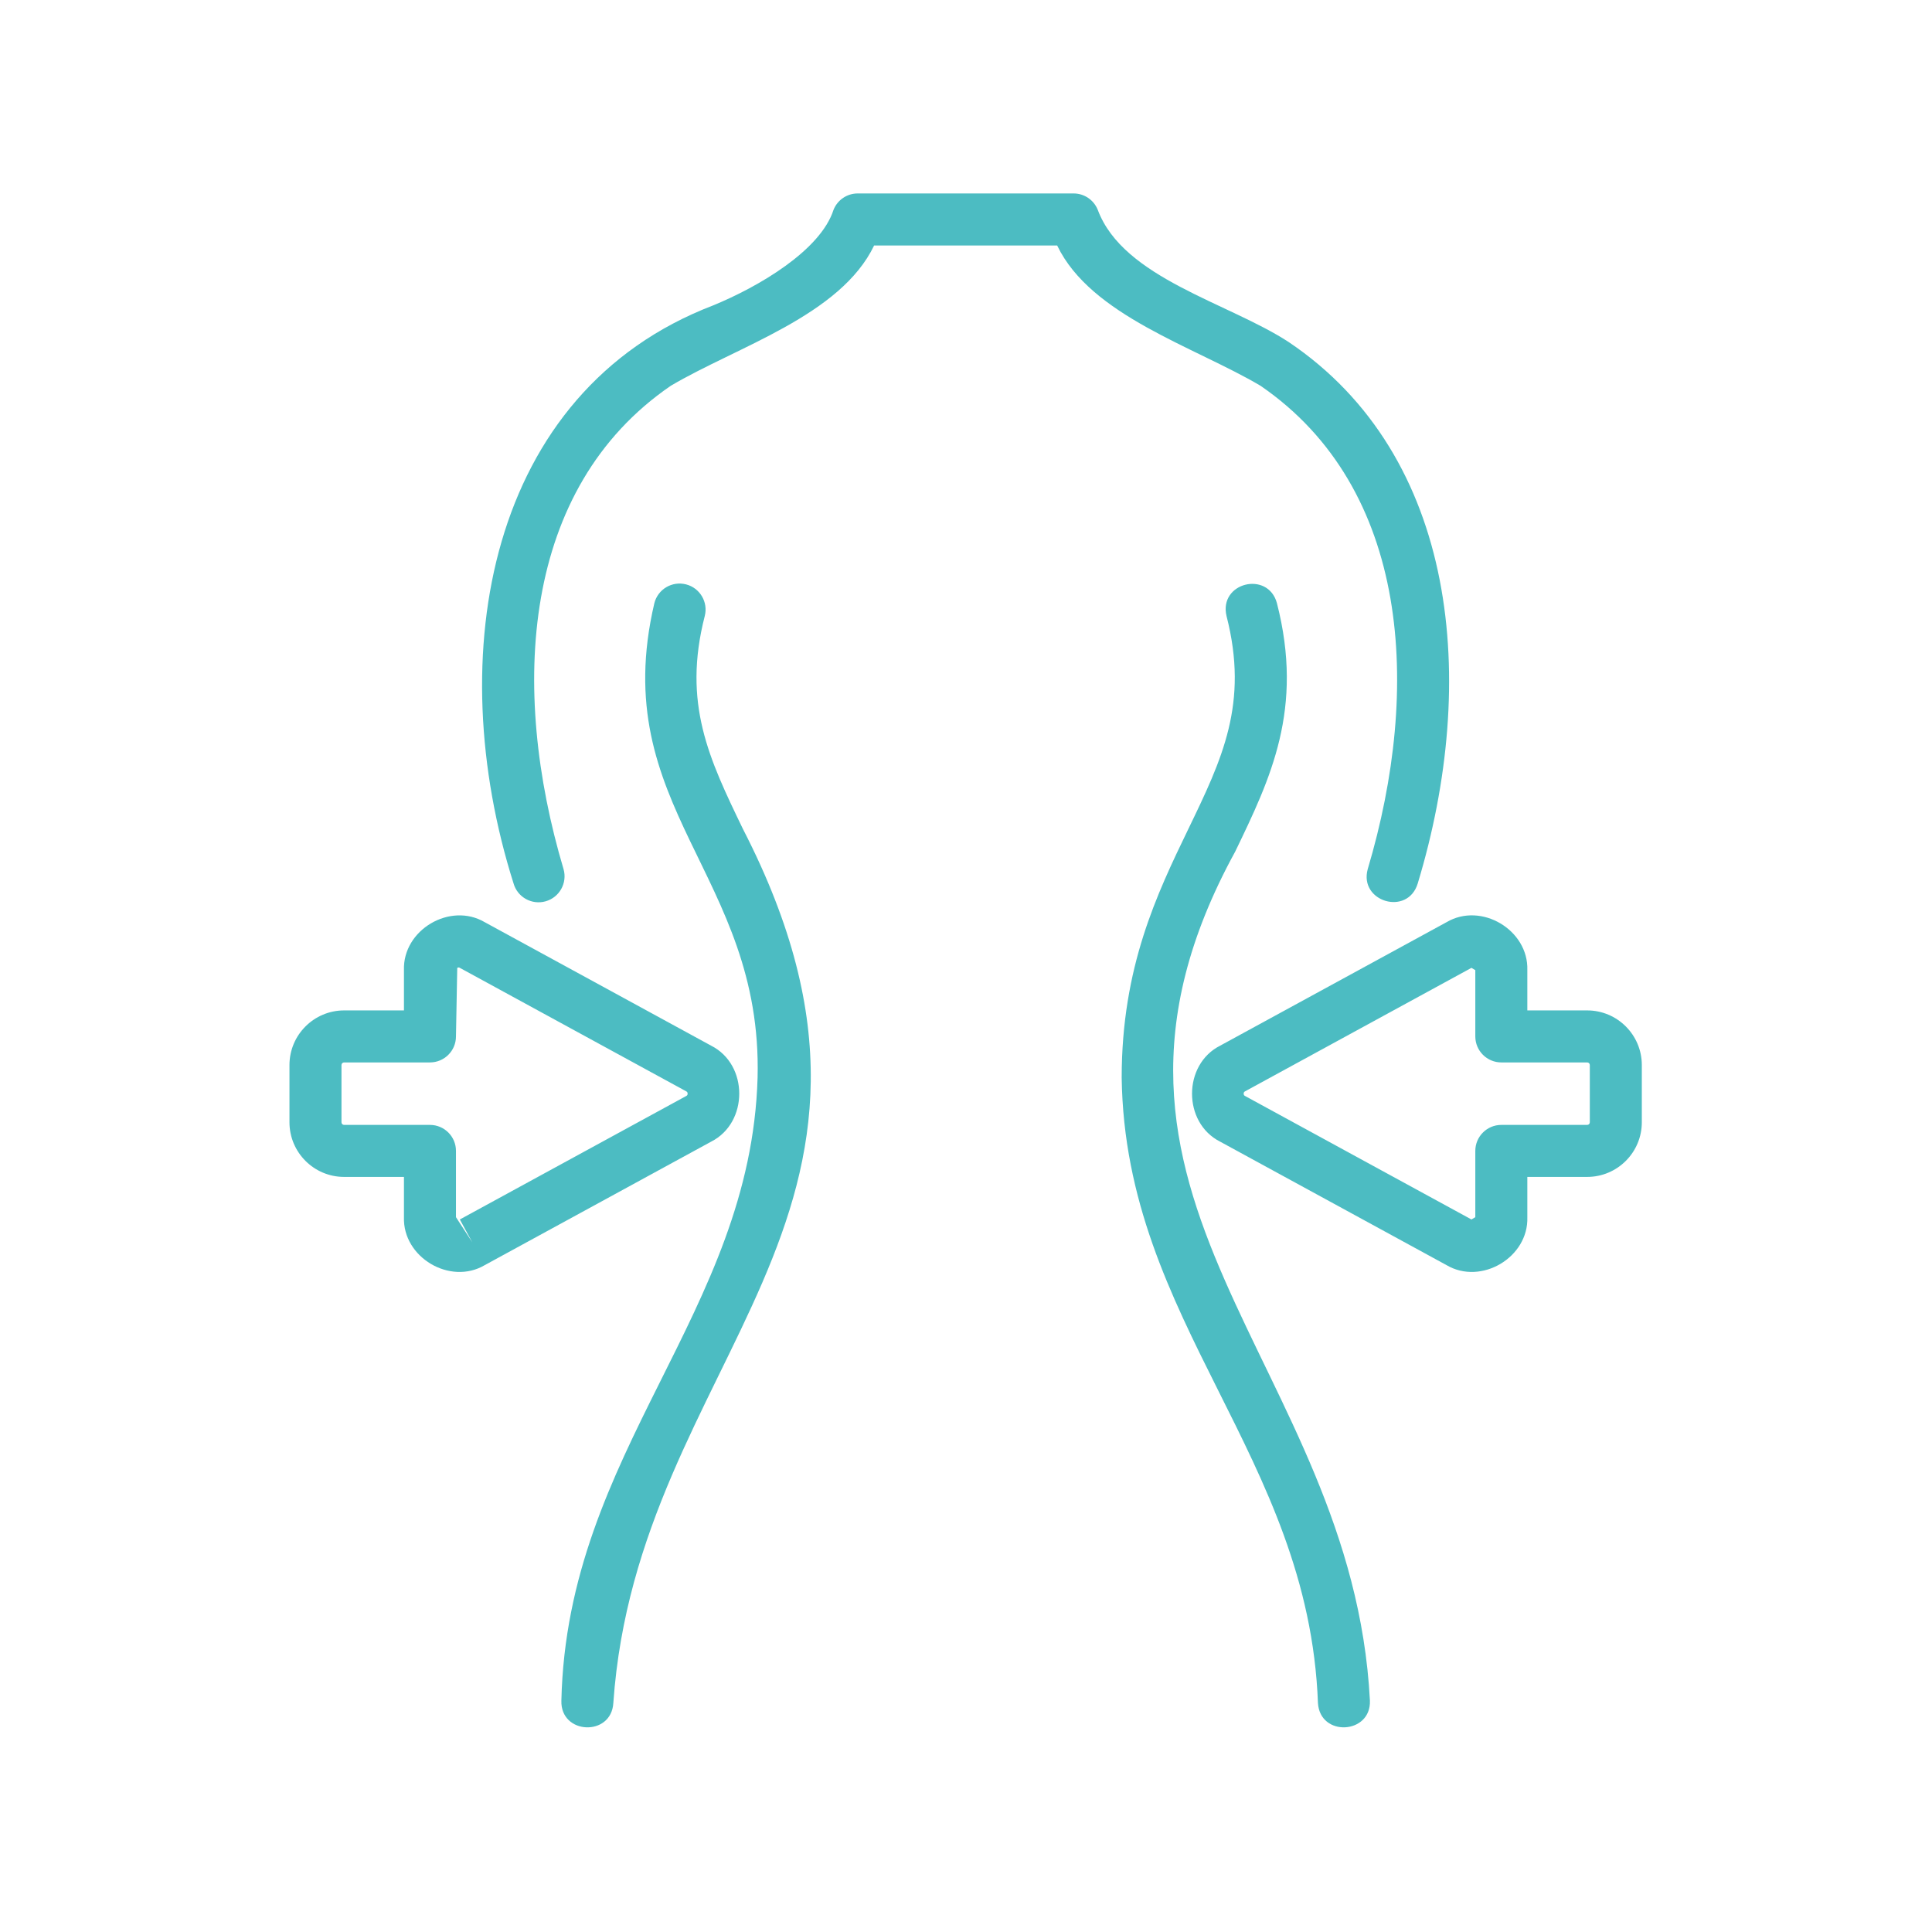
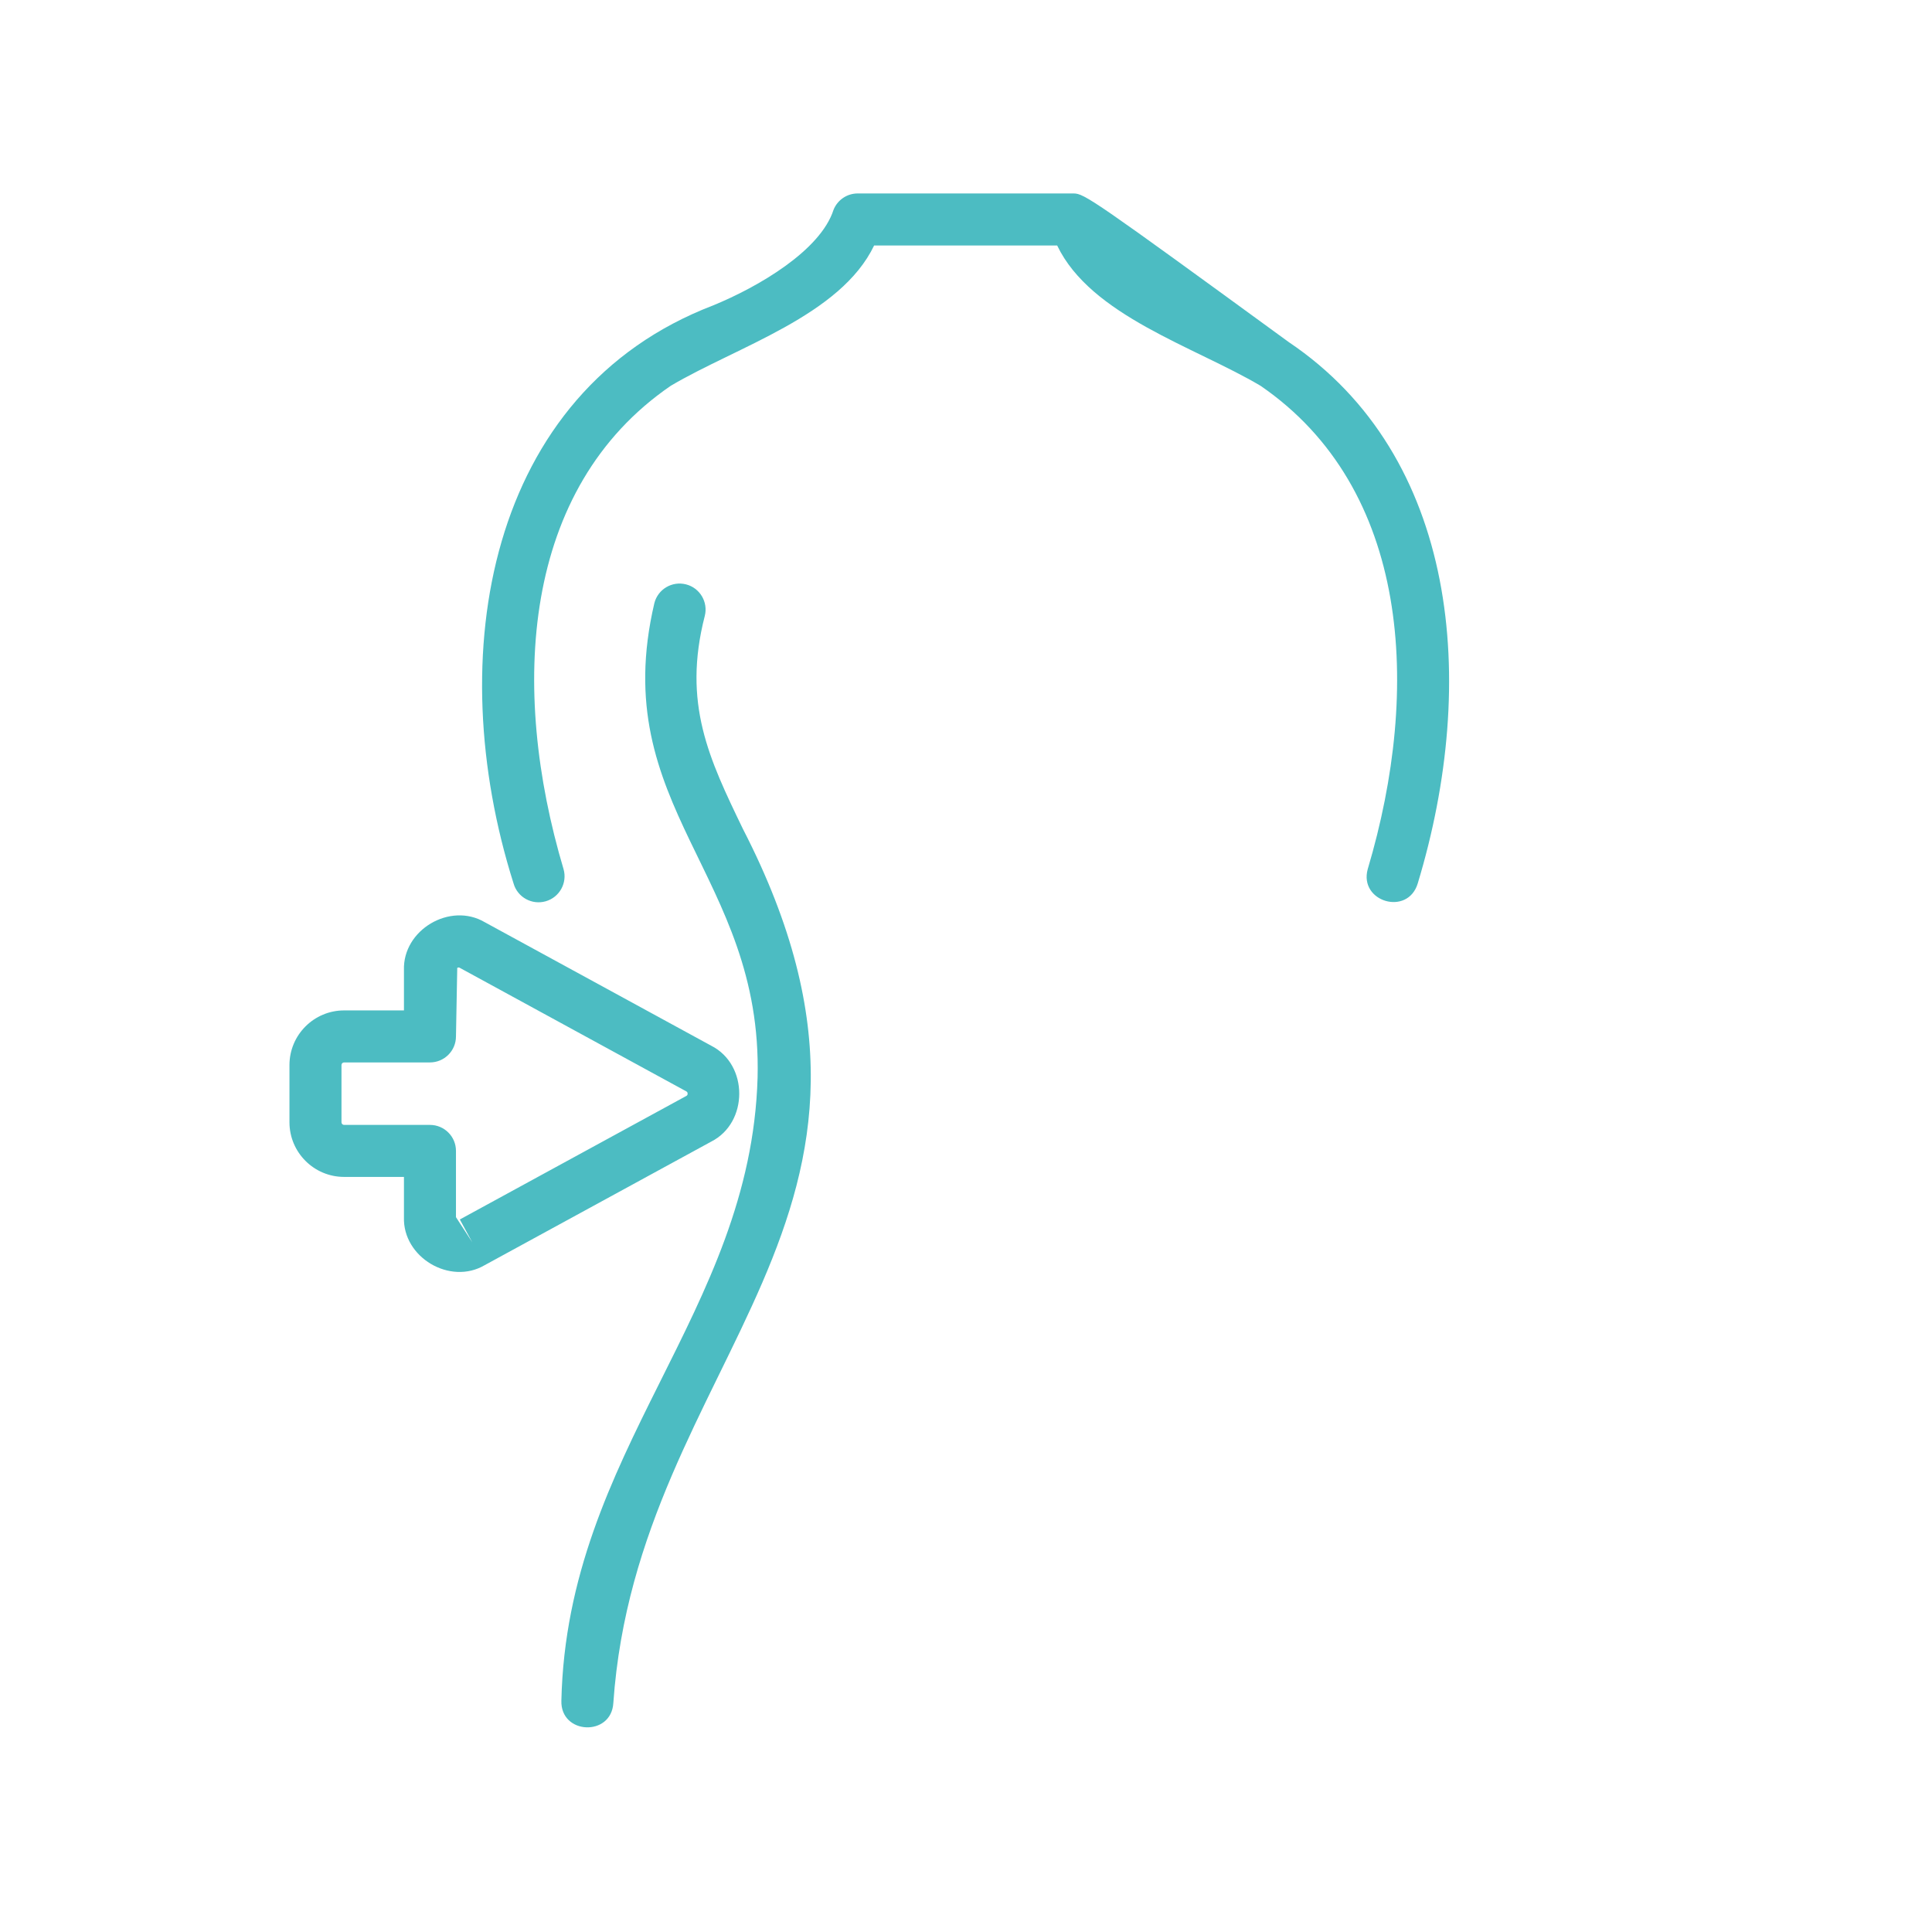
<svg xmlns="http://www.w3.org/2000/svg" width="1080" zoomAndPan="magnify" viewBox="0 0 810 810" height="1080" preserveAspectRatio="xMidYMid meet">
  <g id="dd9c4ec06d">
-     <path style=" stroke:none;fill-rule:nonzero;fill:#4cbcc2;fill-opacity:1;" d="M 470.27 451.824 C 471.699 554.375 548.66 610.223 552.559 714.004 C 553.406 728.32 574.852 727.148 574.344 713.016 C 567.027 571.074 437.973 502.902 517.852 357.059 C 532.707 326.297 546.738 297.238 535.352 252.852 C 531.609 239.16 510.898 244.203 514.227 258.273 C 523.633 294.934 512.414 318.164 498.211 347.57 C 485.113 374.688 470.27 405.418 470.27 451.824 Z M 470.27 451.824 " />
-     <path style=" stroke:none;fill-rule:nonzero;fill:#4cbcc2;fill-opacity:1;" d="M 665.438 423.621 L 640.34 423.621 L 640.34 406.738 C 640.895 389.891 621.008 378.051 606.469 386.633 C 606.469 386.633 511.531 438.414 511.531 438.414 C 495.859 446.34 495.828 470.703 511.531 478.633 C 511.531 478.633 606.473 530.414 606.473 530.414 C 620.984 538.969 640.91 527.164 640.34 510.305 C 640.34 510.305 640.34 493.426 640.34 493.426 L 665.438 493.426 C 678.066 493.426 688.34 483.152 688.34 470.523 L 688.34 446.523 C 688.34 433.895 678.066 423.621 665.438 423.621 Z M 666.535 470.523 C 666.535 471.129 666.043 471.621 665.438 471.621 L 629.438 471.621 C 623.414 471.621 618.531 476.504 618.531 482.523 L 618.531 510.305 L 616.914 511.27 L 521.977 459.488 C 521.793 459.387 521.402 459.18 521.402 458.523 C 521.406 457.867 521.793 457.66 521.977 457.559 L 616.914 405.777 L 618.531 406.738 L 618.531 434.523 C 618.531 440.543 623.414 445.426 629.438 445.426 L 665.438 445.426 C 666.043 445.426 666.535 445.918 666.535 446.523 Z M 666.535 470.523 " />
-     <path style=" stroke:none;fill-rule:nonzero;fill:#4cbcc2;fill-opacity:1;" d="M 228.77 377.875 C 234.562 376.227 237.922 370.199 236.277 364.406 C 213.691 288.578 218.559 204.676 281.211 161.75 C 308.941 145.332 352.379 132.352 366.48 102.914 L 443.219 102.914 C 457.324 132.375 500.758 145.328 528.496 161.75 C 591.109 204.727 596.027 288.52 573.422 364.406 C 569.668 378.062 590.211 384.219 594.398 370.367 C 620.066 285.645 611.227 191.156 540.316 143.422 C 515.051 126.891 470.938 116.66 460.246 87.984 C 458.594 83.832 454.582 81.105 450.113 81.105 L 359.586 81.105 C 355.117 81.105 351.105 83.832 349.453 87.984 C 344.02 104.922 318.254 120.164 298.902 128.078 C 204.391 164.332 185.047 274.812 215.305 370.367 C 216.945 376.16 222.957 379.516 228.77 377.875 Z M 228.77 377.875 " />
+     <path style=" stroke:none;fill-rule:nonzero;fill:#4cbcc2;fill-opacity:1;" d="M 228.77 377.875 C 234.562 376.227 237.922 370.199 236.277 364.406 C 213.691 288.578 218.559 204.676 281.211 161.75 C 308.941 145.332 352.379 132.352 366.48 102.914 L 443.219 102.914 C 457.324 132.375 500.758 145.328 528.496 161.75 C 591.109 204.727 596.027 288.52 573.422 364.406 C 569.668 378.062 590.211 384.219 594.398 370.367 C 620.066 285.645 611.227 191.156 540.316 143.422 C 458.594 83.832 454.582 81.105 450.113 81.105 L 359.586 81.105 C 355.117 81.105 351.105 83.832 349.453 87.984 C 344.02 104.922 318.254 120.164 298.902 128.078 C 204.391 164.332 185.047 274.812 215.305 370.367 C 216.945 376.16 222.957 379.516 228.77 377.875 Z M 228.77 377.875 " />
    <path style=" stroke:none;fill-rule:nonzero;fill:#4cbcc2;fill-opacity:1;" d="M 287.621 245 C 281.766 243.516 275.844 247.023 274.348 252.852 C 254.23 338.555 319.793 366.539 317.621 451.824 C 314.773 550.574 237.719 608.355 235.359 713.016 C 234.926 727.332 256.316 728.164 257.141 714.004 C 267.258 568.695 395.625 511.035 311.488 347.57 C 297.285 318.164 286.066 294.934 295.473 258.273 C 296.969 252.445 293.457 246.496 287.621 245 Z M 287.621 245 " />
    <path style=" stroke:none;fill-rule:nonzero;fill:#4cbcc2;fill-opacity:1;" d="M 144.262 493.426 L 169.359 493.426 L 169.359 510.305 C 168.801 527.152 188.707 538.98 203.23 530.414 C 203.23 530.414 298.168 478.633 298.168 478.633 C 313.844 470.703 313.867 446.336 298.168 438.414 C 298.168 438.414 203.23 386.633 203.23 386.633 C 188.695 378.086 168.797 389.867 169.359 406.738 C 169.359 406.738 169.359 423.621 169.359 423.621 L 144.262 423.621 C 131.633 423.621 121.359 433.895 121.359 446.523 L 121.359 470.523 C 121.359 483.152 131.633 493.426 144.262 493.426 Z M 143.168 446.523 C 143.168 445.918 143.656 445.426 144.262 445.426 L 180.262 445.426 C 186.285 445.426 191.168 440.543 191.168 434.523 L 191.703 405.797 C 192.242 405.469 192.613 405.684 192.785 405.777 L 287.723 457.559 C 287.91 457.66 288.293 457.867 288.297 458.523 C 288.297 459.18 287.91 459.387 287.723 459.488 L 192.785 511.27 L 198.008 520.84 L 191.168 510.305 L 191.168 482.523 C 191.168 476.504 186.285 471.621 180.262 471.621 L 144.262 471.621 C 143.656 471.621 143.168 471.129 143.168 470.523 Z M 143.168 446.523 " />
  </g>
</svg>